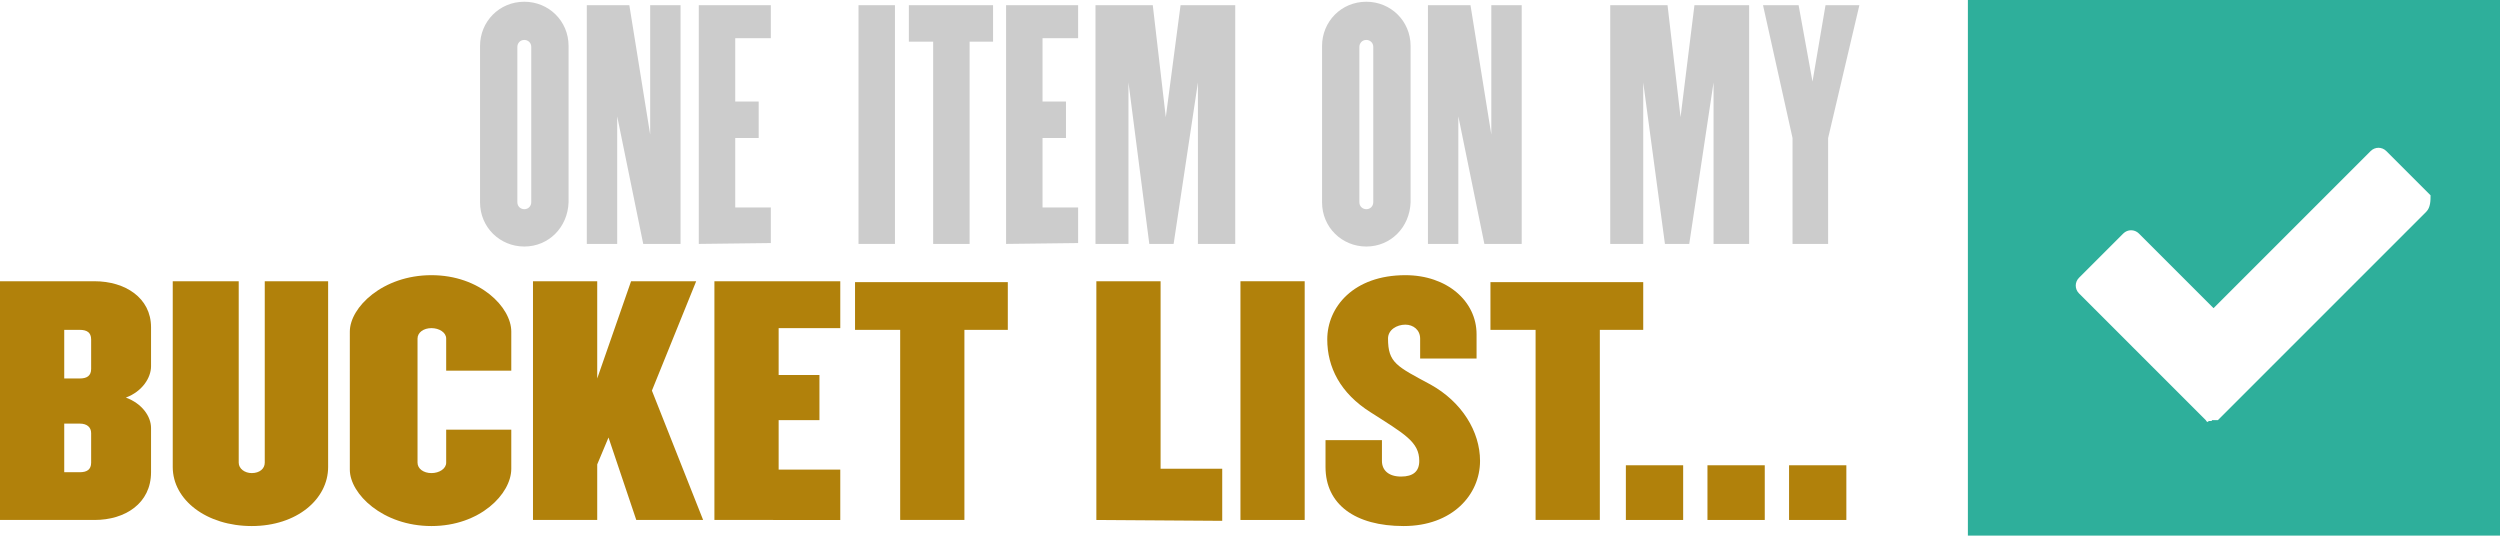
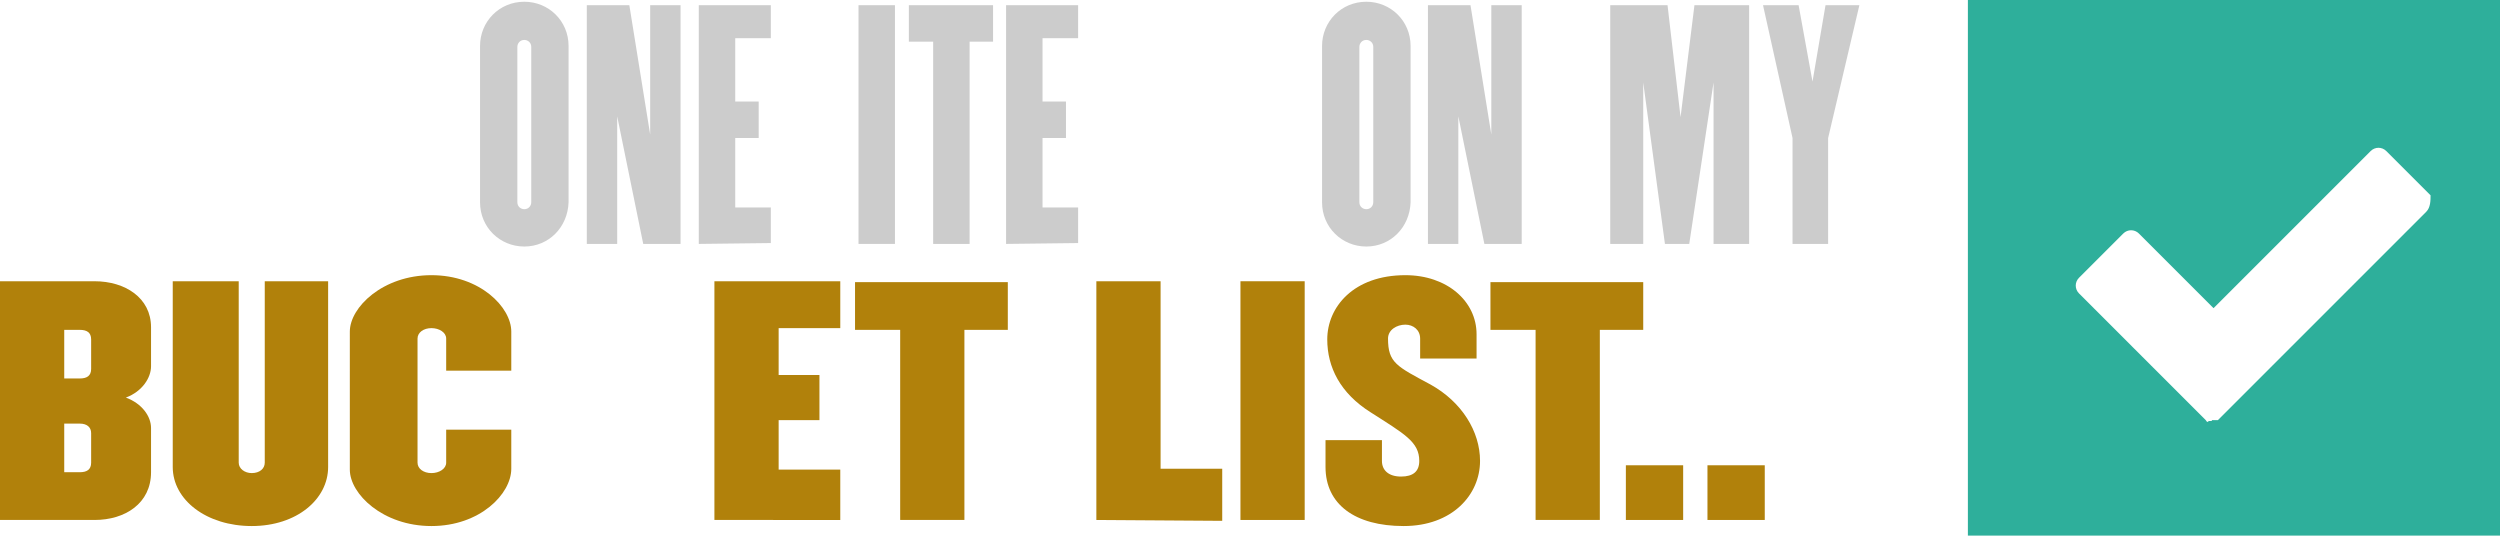
<svg xmlns="http://www.w3.org/2000/svg" version="1.1" id="Layer_1" x="0px" y="0px" viewBox="0 0 288 61.7" enable-background="new 0 0 288 61.7" xml:space="preserve">
  <path fill="#CCCCCC" d="M60.4,28.4c-2.8,0-5.1-2.2-5.1-5.1v-18c0-2.8,2.2-5.1,5.1-5.1c2.8,0,5.1,2.2,5.1,5.1v18  C65.4,26.2,63.2,28.4,60.4,28.4z M61.2,5.4c0-0.5-0.4-0.8-0.8-0.8c-0.5,0-0.8,0.4-0.8,0.8v17.9c0,0.5,0.4,0.8,0.8,0.8  c0.5,0,0.8-0.4,0.8-0.8V5.4z" />
  <path fill="#CCCCCC" d="M74.1,28.1l-3-14.7v14.7h-3.5V0.6h4.9l2.4,14.9V0.6h3.5v27.5H74.1z" />
  <path fill="#CCCCCC" d="M80.5,28.1V0.6h8.3v3.8h-4.1v7.3h2.7v4.2h-2.7v8h4.1V28L80.5,28.1L80.5,28.1z" />
  <path fill="#CCCCCC" d="M98.9,28.1V0.6h4.2v27.5H98.9z" />
  <path fill="#CCCCCC" d="M111.7,4.8v23.3h-4.2V4.8h-2.8V0.6h9.7v4.2H111.7z" />
  <path fill="#CCCCCC" d="M115.9,28.1V0.6h8.3v3.8h-4.1v7.3h2.7v4.2h-2.7v8h4.1V28L115.9,28.1L115.9,28.1z" />
-   <path fill="#CCCCCC" d="M138,28.1V9.5l-2.8,18.6h-2.8L130,9.5v18.6h-3.8V0.6h6.6l1.5,12.9L136,0.6h6.3v27.5H138z" />
  <path fill="#CCCCCC" d="M157.4,28.4c-2.8,0-5.1-2.2-5.1-5.1v-18c0-2.8,2.2-5.1,5.1-5.1c2.8,0,5.1,2.2,5.1,5.1v18  C162.4,26.2,160.2,28.4,157.4,28.4z M158.2,5.4c0-0.5-0.4-0.8-0.8-0.8c-0.5,0-0.8,0.4-0.8,0.8v17.9c0,0.5,0.4,0.8,0.8,0.8  c0.5,0,0.8-0.4,0.8-0.8V5.4z" />
  <path fill="#CCCCCC" d="M171,28.1l-3-14.7v14.7h-3.5V0.6h4.9l2.4,14.9V0.6h3.5v27.5H171z" />
  <path fill="#CCCCCC" d="M197.4,28.1V9.5l-2.8,18.6h-2.8l-2.5-18.6v18.6h-3.8V0.6h6.6l1.5,12.9l1.6-12.9h6.3v27.5H197.4z" />
  <path fill="#CCCCCC" d="M210.6,15.9v12.2h-4.1V15.9l-3.4-15.3h4.1l1.6,8.8l1.5-8.8h3.9L210.6,15.9z" />
  <path fill="#B1810B" d="M10.9,59.9H0V32.4h10.9c3.5,0,6.5,1.9,6.5,5.3v4.5c0,1.3-1,2.9-2.9,3.6c1.9,0.7,2.9,2.2,2.9,3.5v5.1  C17.4,58,14.4,59.9,10.9,59.9z M10.5,39.1c0-0.8-0.5-1.1-1.3-1.1H7.4v5.6h1.8c0.8,0,1.3-0.3,1.3-1.1V39.1z M10.5,49.9  c0-0.7-0.5-1.1-1.3-1.1H7.4v5.6h1.8c0.8,0,1.3-0.3,1.3-1.1V49.9z" />
  <path fill="#B1810B" d="M29,60.6c-5.2,0-9.1-3-9.1-6.8V32.4h7.6v20.9c0,0.7,0.7,1.2,1.5,1.2c0.9,0,1.5-0.5,1.5-1.2V32.4h7.3v21.4  C37.8,57.5,34.2,60.6,29,60.6z" />
  <path fill="#B1810B" d="M49.7,60.6c-5.6,0-9.4-3.7-9.4-6.5V38.2c0-2.8,3.8-6.5,9.4-6.5s9.2,3.7,9.2,6.5v4.5h-7.5V39  c0-0.7-0.8-1.2-1.7-1.2c-0.9,0-1.6,0.5-1.6,1.2v14.3c0,0.7,0.7,1.2,1.6,1.2c0.9,0,1.7-0.5,1.7-1.2v-3.8h7.5v4.5  C58.9,56.9,55.3,60.6,49.7,60.6z" />
-   <path fill="#B1810B" d="M73.3,59.9l-3.2-9.5l-1.3,3.1v6.4h-7.4V32.4h7.4v11.2l3.9-11.2h7.5L75.1,45L81,59.9H73.3z" />
  <path fill="#B1810B" d="M82.3,59.9V32.4h14.5v5.4h-7.1v5.4h4.7v5.2h-4.7v5.7h7.1v5.8H82.3z" />
  <path fill="#B1810B" d="M111.1,38v21.9h-7.4V38h-5.2v-5.5h17.6V38L111.1,38L111.1,38z" />
  <path fill="#B1810B" d="M126.3,59.9V32.4h7.4V54h7.1v6L126.3,59.9L126.3,59.9z" />
  <path fill="#B1810B" d="M142.9,59.9V32.4h7.4v27.5H142.9z" />
  <path fill="#B1810B" d="M161.7,60.6c-5.6,0-9-2.5-9-6.8v-3.1h6.5v2.4c0,1.1,0.8,1.8,2.2,1.8s2.1-0.6,2.1-1.8c0-2.2-1.7-3.1-5.6-5.6  c-3.5-2.2-5-5.2-5-8.4c0-3.7,3-7.4,9-7.4c4.8,0,8.2,3,8.2,6.8v2.8h-6.5V39c0-1-0.8-1.6-1.7-1.6c-1,0-2,0.6-2,1.6  c0,2.8,1,3.2,4.9,5.3c3.6,2,5.7,5.4,5.7,8.8C170.5,57,167.3,60.6,161.7,60.6z" />
  <path fill="#B1810B" d="M184.3,38v21.9h-7.4V38h-5.2v-5.5h17.6V38L184.3,38L184.3,38z" />
  <path fill="#B1810B" d="M187.3,59.9v-6.3h6.6v6.3H187.3z" />
  <path fill="#B1810B" d="M196.7,59.9v-6.3h6.6v6.3H196.7z" />
-   <path fill="#B1810B" d="M206.1,59.9v-6.3h6.6v6.3H206.1z" />
+   <path fill="#B1810B" d="M206.1,59.9v-6.3h6.6H206.1z" />
  <path fill="#2EAF9B" d="M226.7,0v61.7H288V0H226.7z M279.5,24.4c-8,8-16.1,16.1-24,24l0,0l0,0h0l0,0v0l0,0l-0.2,0h-0.2l0,0h0l0,0  l0,0l0,0l0,0l0,0l0,0h0h0h0h0h0l0,0h-0.2h-0.2l0,0h0.1h0l0,0h0h0v0.1h0h-0.1l0,0l0,0h0h0h0h0h-0.3v0.1c0,0,0.1,0,0,0h0h0l0,0l0,0  l0,0l0,0l0,0l0,0l0,0l0,0c0,0-0.1,0-0.1,0h0l0,0c-0.1,0-0.1-0.1-0.2-0.2c-21.3-21.3,6.7,6.7-14.6-14.6c-0.5-0.5-0.5-1.3,0-1.8  l5.1-5.1c0.5-0.5,1.3-0.5,1.8,0l8.6,8.6l18.1-18.1c0.5-0.5,1.3-0.5,1.8,0l5.1,5.1C280,23.1,280,23.9,279.5,24.4z" />
</svg>